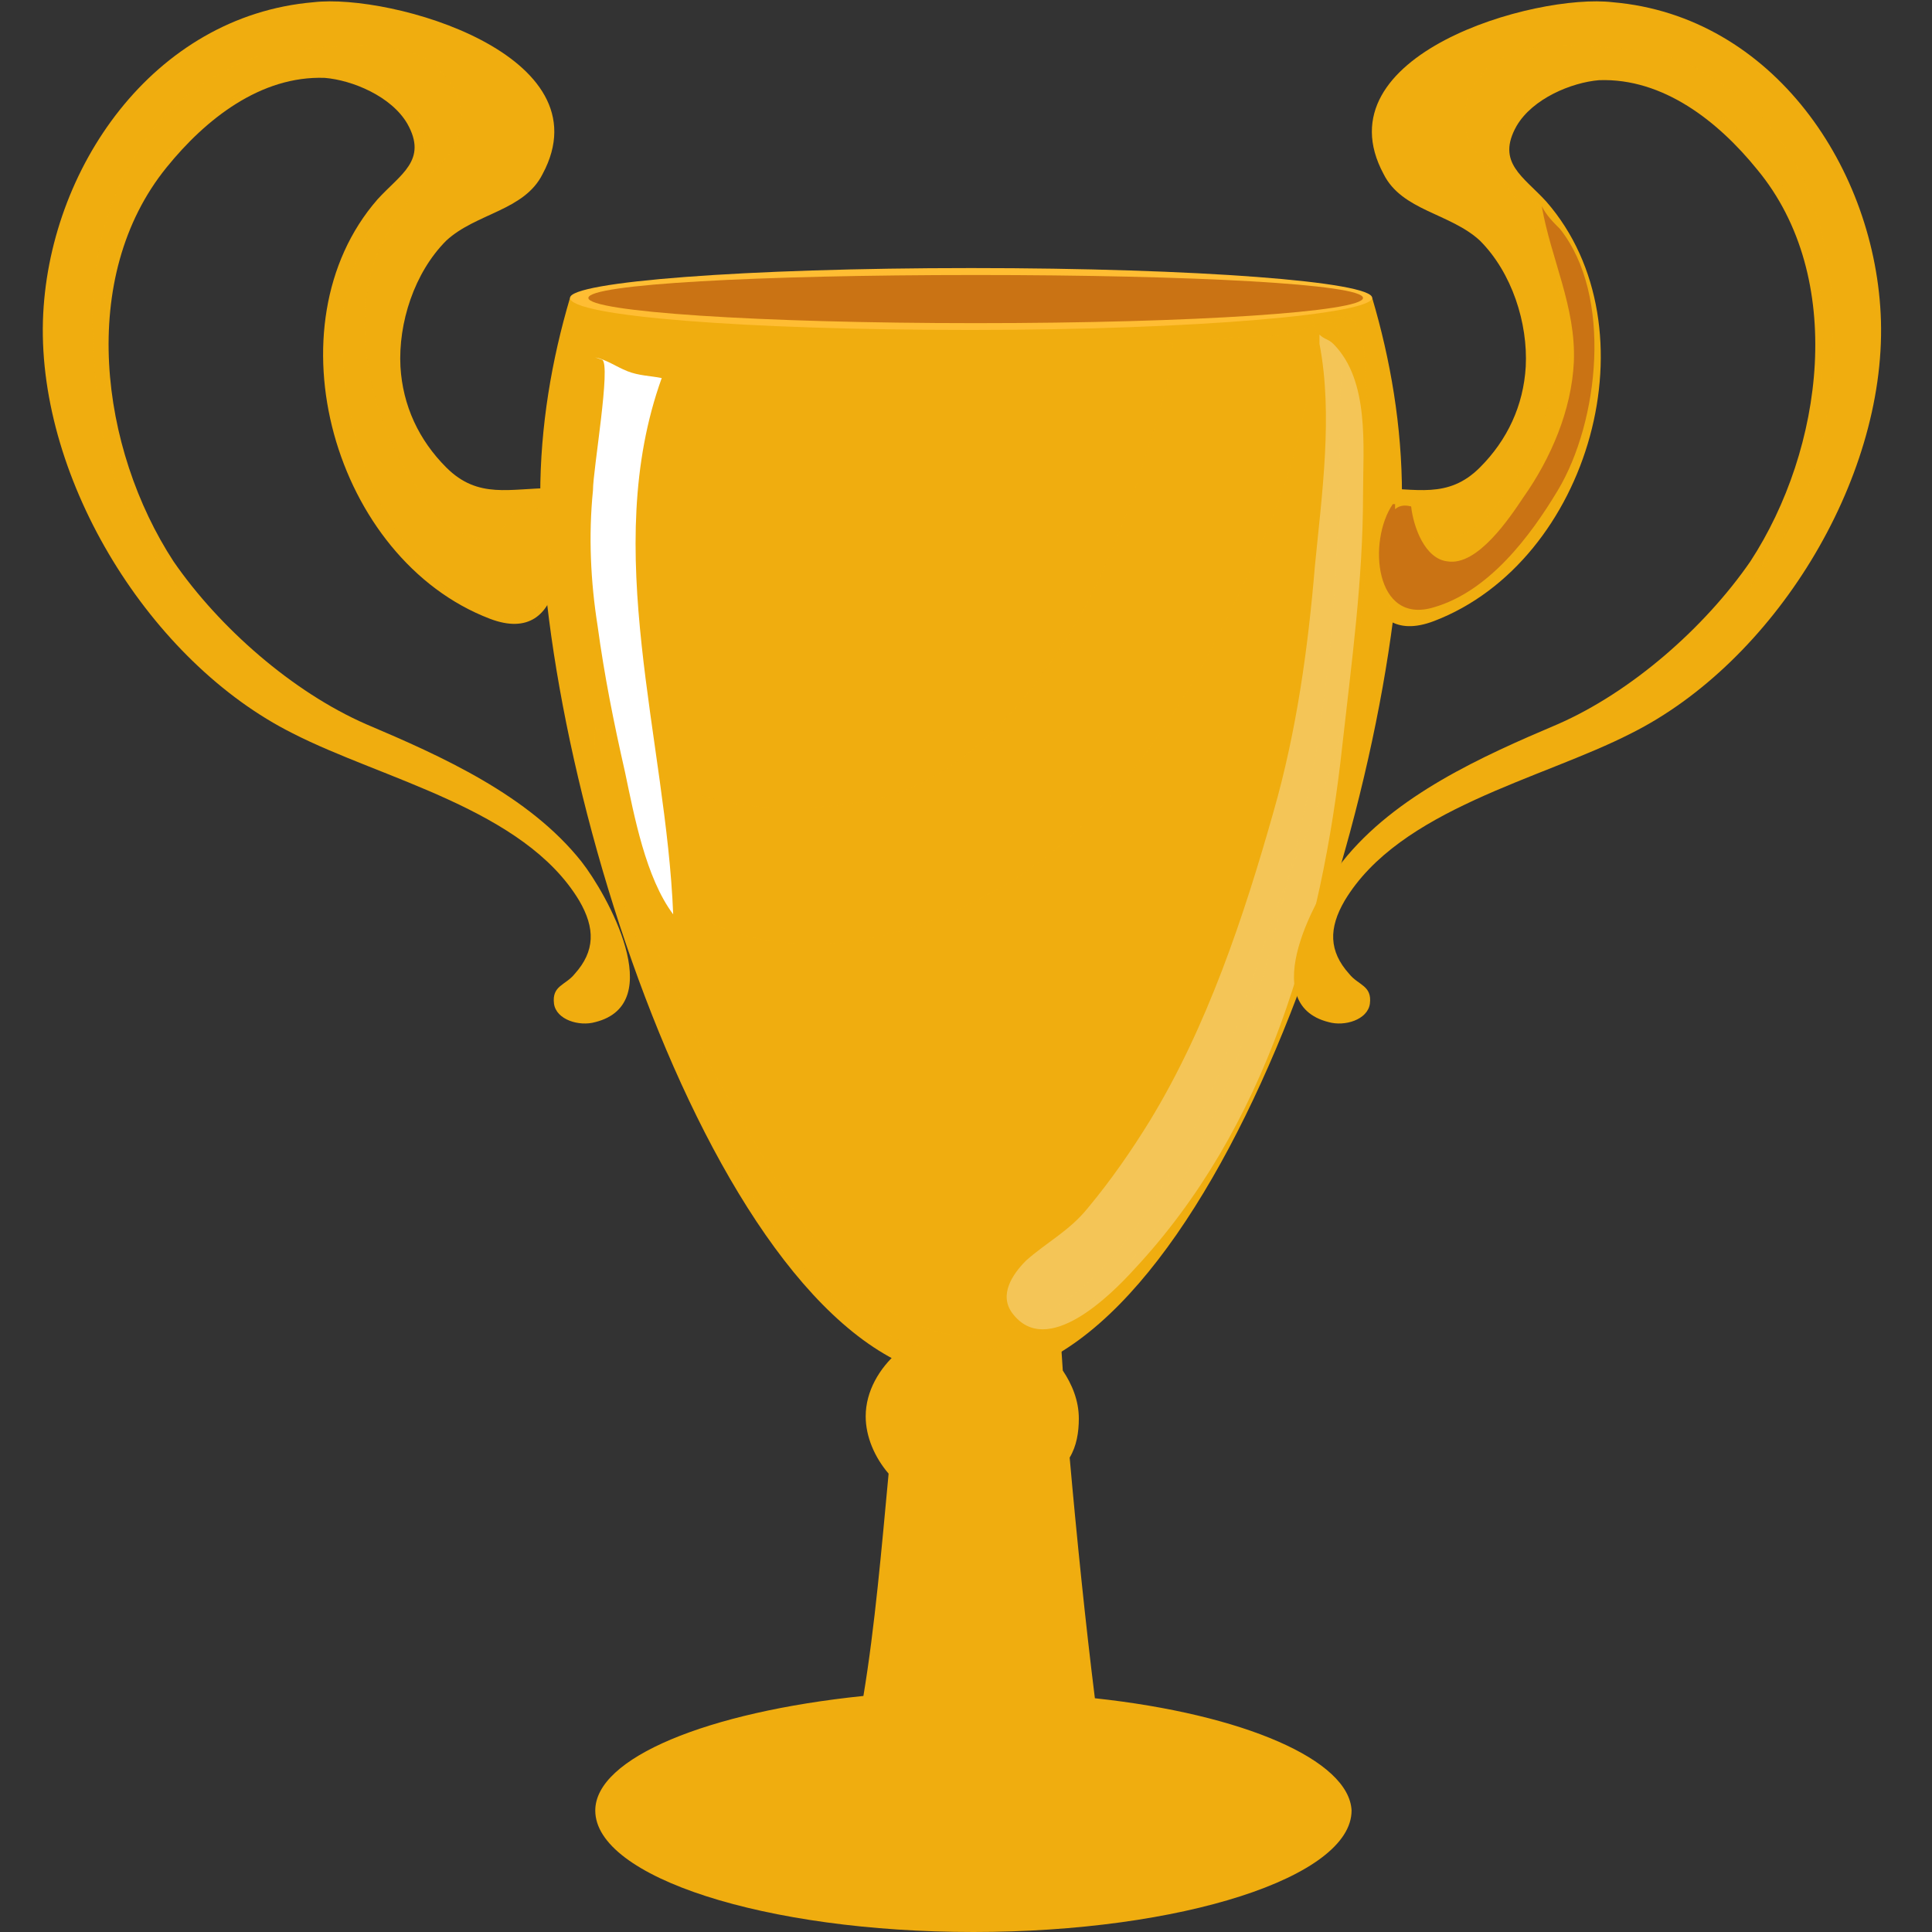
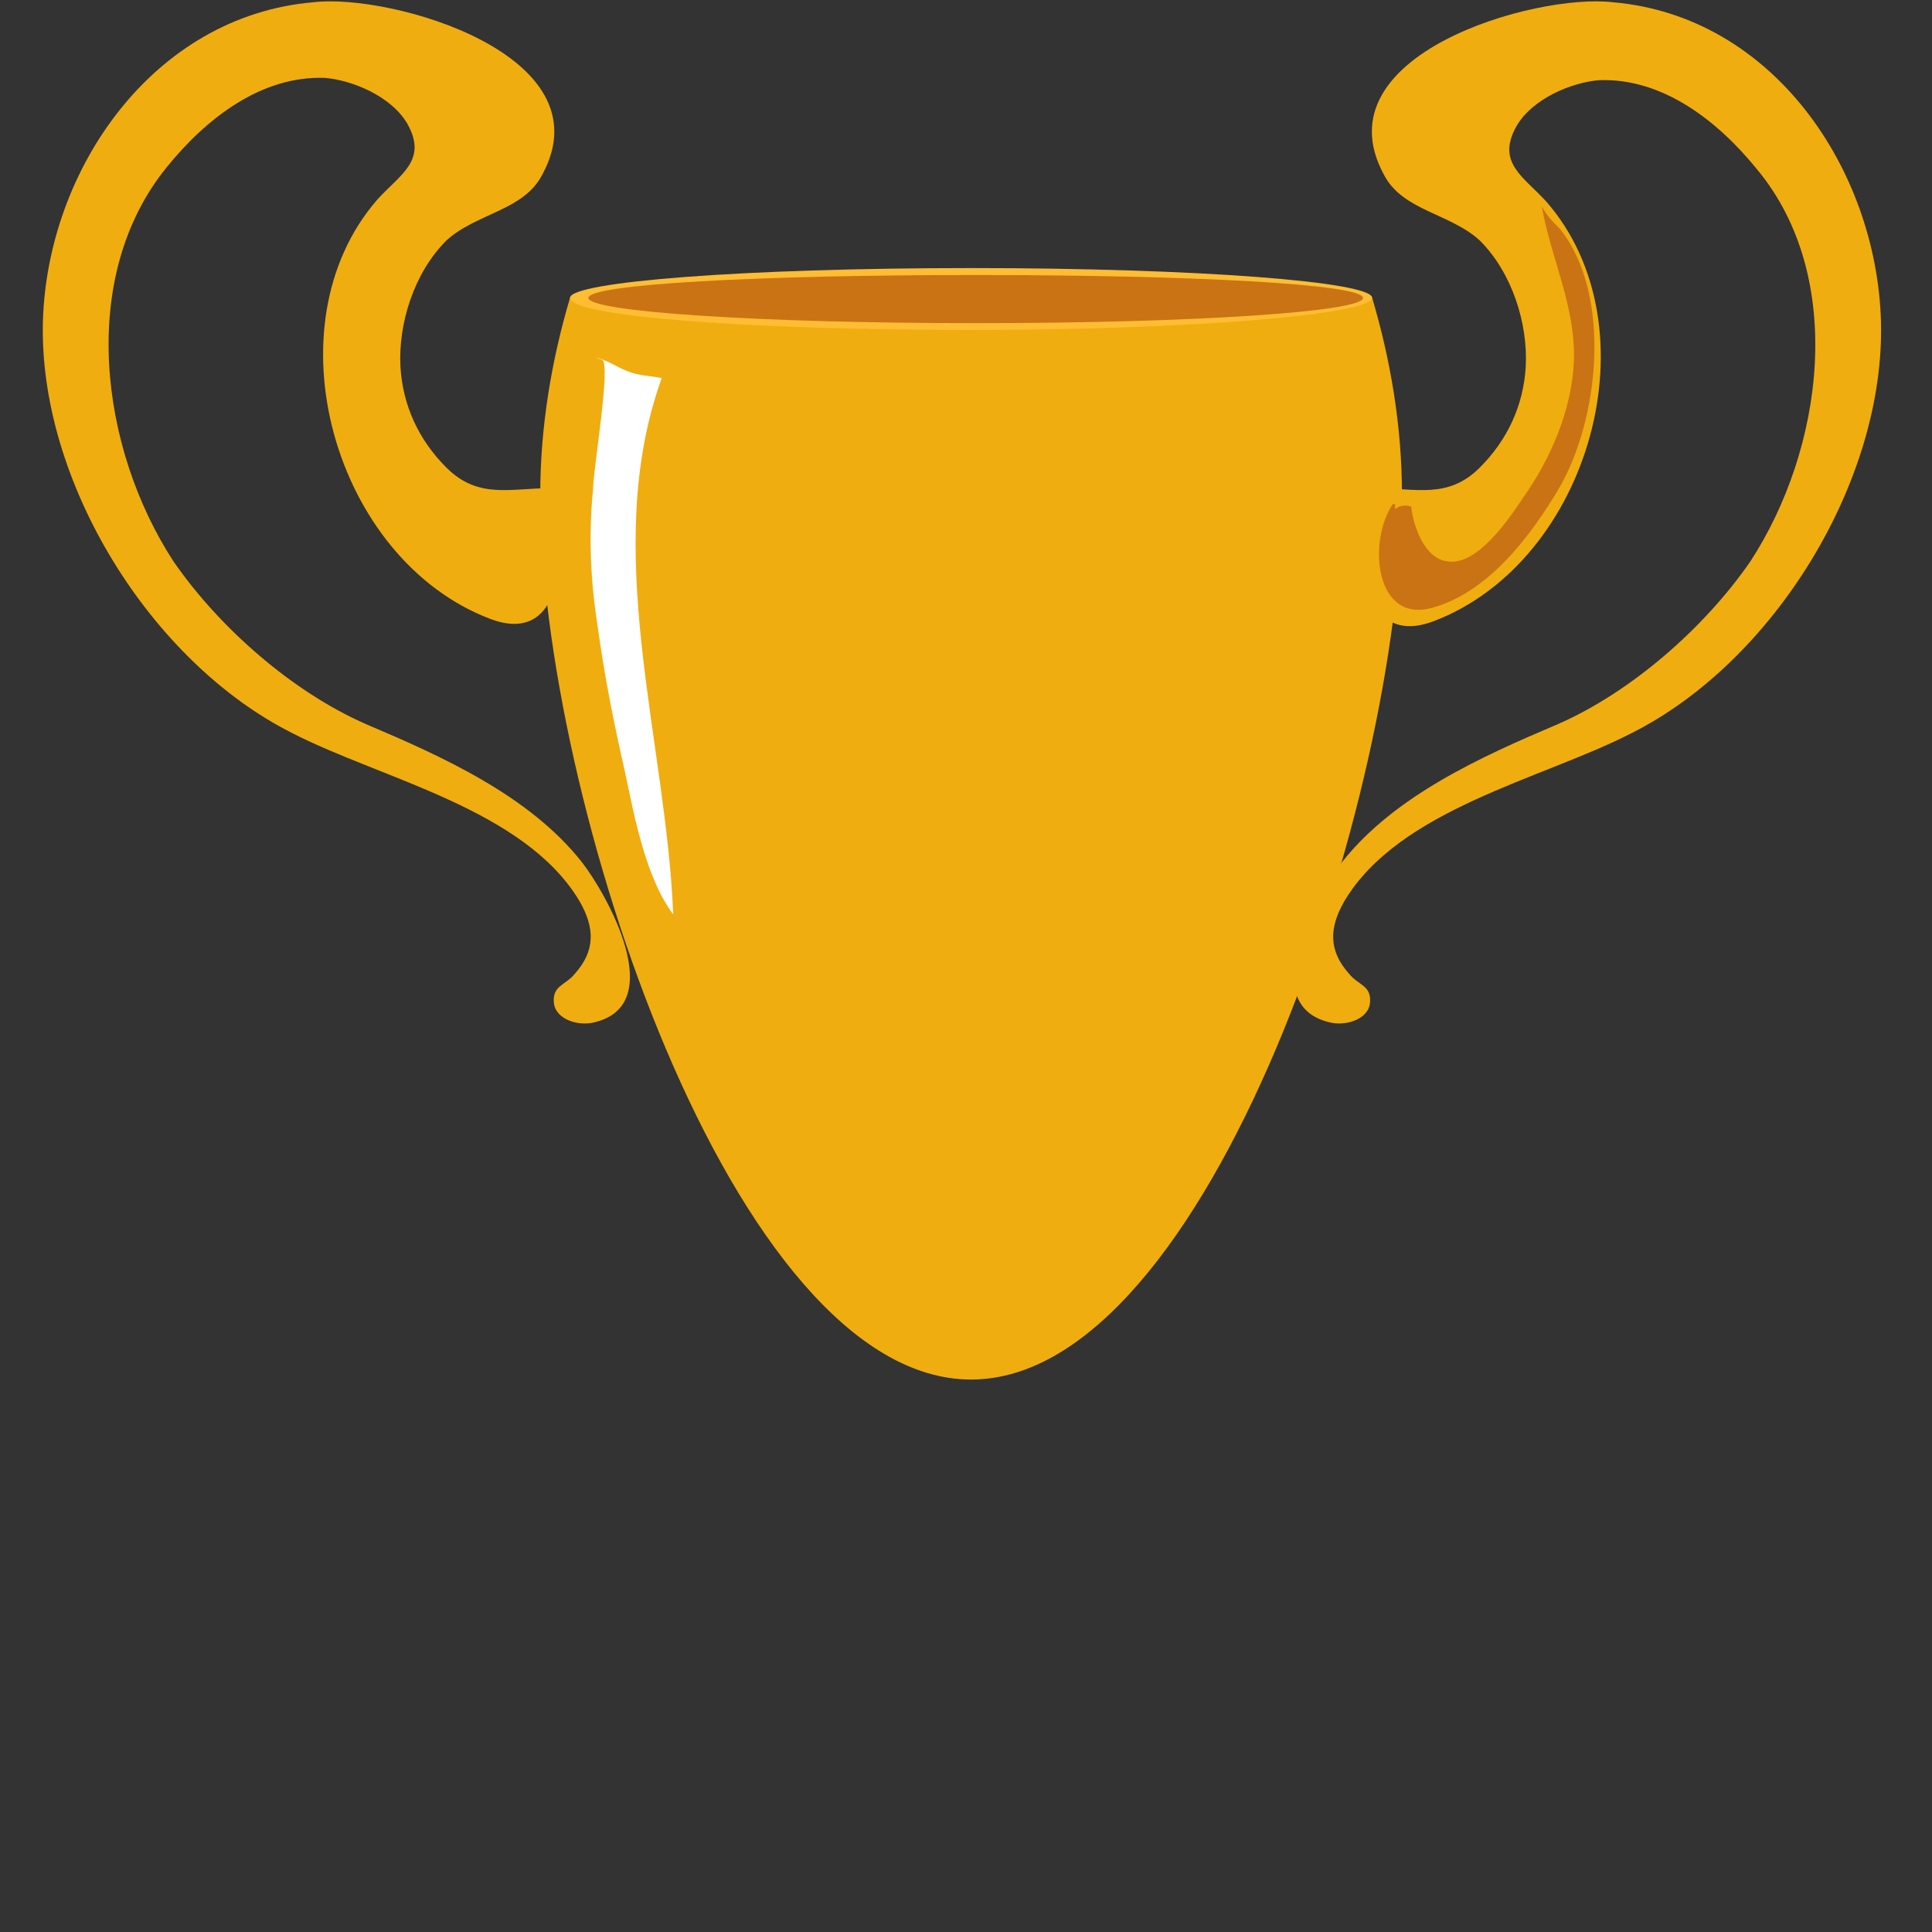
<svg xmlns="http://www.w3.org/2000/svg" width="100" height="100" viewBox="0 0 100 100" fill="none">
  <rect x="0" y="0" width="100" height="100" fill="#333333" stroke="none" />
  <g id="Frame" clip-path="url(#clip0_2227_411)">
    <g id="Group 2768">
      <g id="Group">
-         <path id="Vector" d="M56.671 87.901C56.196 84.105 55.722 79.478 55.366 75.445C55.722 74.852 55.84 74.14 55.84 73.429C55.84 72.48 55.484 71.649 55.01 70.938C54.773 67.498 54.654 65.125 54.654 65.125L46.706 65.6C46.706 65.6 46.587 67.379 46.469 69.989C45.52 70.819 44.808 72.005 44.808 73.31C44.808 74.378 45.283 75.445 45.994 76.276C45.639 80.072 45.283 84.224 44.69 87.782C36.623 88.612 30.811 90.985 30.811 93.713C30.811 97.153 39.589 100 50.383 100C61.178 100 69.957 97.153 69.957 93.713C69.838 91.104 64.381 88.731 56.671 87.901Z" fill="#F0AD0F" />
        <g id="Group_2">
          <path id="Vector_2" d="M29.505 15.414C28.556 18.617 27.963 22.057 27.963 25.616C27.963 41.156 37.927 71.405 50.264 71.405C62.601 71.405 72.566 41.037 72.566 25.616C72.566 22.057 71.972 18.617 71.023 15.414H29.505Z" fill="#F0AD0F" />
          <path id="Vector_3" d="M71.023 15.417C71.023 16.247 62.008 17.078 50.264 17.078C38.52 17.078 29.505 16.366 29.505 15.417C29.505 14.587 38.52 13.875 50.264 13.875C62.008 13.875 71.023 14.587 71.023 15.417Z" fill="#FFBD33" />
          <path id="Vector_4" d="M70.549 15.421C70.549 16.132 61.889 16.726 50.502 16.726C39.232 16.726 30.454 16.132 30.454 15.421C30.454 14.709 39.232 14.234 50.502 14.234C61.771 14.234 70.549 14.709 70.549 15.421Z" fill="#CA7314" />
        </g>
-         <path id="Vector_5" opacity="0.3" d="M67.94 16.606C68.533 17.911 67.584 20.758 67.347 22.063C66.516 25.621 64.974 29.061 63.314 32.383C60.585 37.84 56.552 43.533 50.977 46.38C47.418 48.279 43.503 49.346 39.47 48.634C38.284 48.397 36.979 47.923 35.793 47.33C34.844 46.855 34.132 46.025 33.183 45.669C32.827 47.448 34.488 50.058 35.2 51.719C35.911 53.735 36.979 55.633 38.047 57.413C40.182 60.853 41.724 64.649 45.045 67.14C46.113 67.97 47.655 68.8 48.96 69.038C50.739 69.394 52.044 68.919 53.587 68.207C57.501 66.428 59.992 61.92 61.89 58.243C64.263 53.498 65.33 48.279 67.466 43.533C69.364 39.263 70.431 34.281 70.668 29.536C70.906 25.977 70.906 22.537 70.668 19.097C70.668 18.504 70.55 17.08 70.075 16.606C69.482 16.131 68.059 16.724 67.703 16.25L67.94 16.606Z" fill="#F0AD0F" />
-         <path id="Vector_6" opacity="0.3" d="M60.703 17.794C60.585 19.692 59.873 21.828 59.28 23.607C58.331 26.81 57.026 30.131 55.247 32.978C52.874 36.774 49.316 40.807 44.571 41.519C41.605 41.994 38.402 41.994 35.555 40.926C33.539 40.096 32.352 39.028 30.81 37.605C30.454 42.112 31.997 46.383 33.776 50.535C35.318 54.449 36.86 58.245 38.995 61.922C40.656 64.769 42.91 67.498 45.876 69.04C49.316 70.819 52.874 69.87 55.959 67.735C59.161 65.481 61.297 61.211 62.839 57.652C64.737 53.619 65.804 48.992 66.872 44.722C68.889 37.011 69.363 29.419 69.363 21.472C69.363 19.93 69.6 18.032 69.126 16.727C68.296 16.608 67.702 16.964 66.991 17.201C66.16 17.438 65.33 17.438 64.381 17.438C63.076 17.438 61.653 17.794 60.348 17.676L60.703 17.794Z" fill="#F0AD0F" />
-         <path id="Vector_7" opacity="0.3" d="M68.296 17.795C69.008 21.472 68.415 25.624 68.059 29.301C67.703 33.572 67.11 37.842 65.923 41.994C64.381 47.451 62.483 53.145 59.518 58.008C58.569 59.55 57.501 61.093 56.315 62.516C55.366 63.702 54.18 64.295 53.112 65.244C52.4 65.956 51.688 67.024 52.4 67.973C54.18 70.345 57.501 67.024 58.687 65.719C65.567 58.364 68.415 48.4 69.482 38.554C69.957 34.283 70.55 30.013 70.55 25.624C70.55 23.133 70.906 19.693 69.008 17.795C68.77 17.558 68.533 17.558 68.296 17.32V17.795Z" fill="white" />
+         <path id="Vector_6" opacity="0.3" d="M60.703 17.794C60.585 19.692 59.873 21.828 59.28 23.607C58.331 26.81 57.026 30.131 55.247 32.978C41.605 41.994 38.402 41.994 35.555 40.926C33.539 40.096 32.352 39.028 30.81 37.605C30.454 42.112 31.997 46.383 33.776 50.535C35.318 54.449 36.86 58.245 38.995 61.922C40.656 64.769 42.91 67.498 45.876 69.04C49.316 70.819 52.874 69.87 55.959 67.735C59.161 65.481 61.297 61.211 62.839 57.652C64.737 53.619 65.804 48.992 66.872 44.722C68.889 37.011 69.363 29.419 69.363 21.472C69.363 19.93 69.6 18.032 69.126 16.727C68.296 16.608 67.702 16.964 66.991 17.201C66.16 17.438 65.33 17.438 64.381 17.438C63.076 17.438 61.653 17.794 60.348 17.676L60.703 17.794Z" fill="#F0AD0F" />
        <path id="Vector_8" d="M31.166 18.619C31.641 18.856 30.692 24.313 30.692 25.38C30.454 27.753 30.573 30.125 30.929 32.379C31.285 34.989 31.759 37.361 32.352 39.971C32.827 42.225 33.42 45.428 34.844 47.326C34.488 38.31 31.048 28.464 34.251 19.568C33.657 19.449 33.064 19.449 32.471 19.212C31.878 18.974 31.404 18.619 30.81 18.5L31.166 18.619Z" fill="white" />
        <g id="Group_3">
          <path id="Vector_9" d="M71.142 25.265C73.278 25.265 74.938 25.858 76.599 24.197C78.022 22.774 78.853 20.994 78.972 18.978C79.09 16.724 78.26 14.114 76.599 12.453C75.057 11.03 72.566 10.911 71.617 9.013C68.295 2.845 79.446 -0.358 83.479 0.116C91.783 0.828 97.121 8.776 97.358 16.605C97.595 24.909 91.783 34.28 84.428 37.958C79.802 40.33 72.447 41.872 69.6 46.617C68.77 48.041 68.77 49.227 69.837 50.413C70.312 51.006 71.024 51.006 70.905 51.955C70.786 52.785 69.6 53.141 68.77 52.904C64.974 51.955 68.177 46.261 69.481 44.6C72.21 41.16 76.718 39.144 80.632 37.483C84.428 35.822 88.224 32.501 90.597 29.061C94.393 23.248 95.579 14.351 90.953 8.776C88.936 6.285 86.089 4.031 82.767 4.15C81.344 4.268 79.327 5.099 78.497 6.522C77.429 8.42 78.853 9.132 80.039 10.437C85.733 16.961 82.293 29.061 74.227 32.145C70.193 33.687 70.193 28.112 71.261 25.502L71.142 25.265Z" fill="#F0AD0F" />
-           <path id="Vector_10" opacity="0.3" d="M76.955 3.676C75.531 4.862 75.413 6.878 76.718 8.302C78.26 9.844 79.446 11.386 80.276 13.403C81.581 17.199 80.395 21.825 78.26 25.028C77.548 26.096 76.718 27.4 75.413 27.756C73.752 28.231 73.871 27.4 73.04 26.451C71.379 24.553 70.43 30.129 71.972 31.434C74.464 33.45 77.785 29.536 78.971 27.756C80.988 24.909 81.581 22.062 81.937 18.741C82.174 16.606 81.818 14.47 80.869 12.572C80.039 10.912 78.141 9.488 77.785 7.59C77.311 5.455 80.276 4.031 81.937 3.676C83.954 3.201 86.089 4.269 87.868 5.218C92.02 7.472 94.392 12.691 94.392 17.317C94.392 22.3 92.732 26.57 90.359 30.84C91.783 28.705 93.088 26.689 93.918 24.316C94.63 22.181 94.748 20.046 94.867 17.792C94.986 14.589 94.392 11.149 92.85 8.302C91.546 6.167 90.003 4.743 87.868 3.557C85.97 2.489 83.716 2.489 81.7 2.371C80.158 2.252 77.785 2.489 76.718 3.794C76.599 3.913 76.718 3.676 76.955 3.676Z" fill="#F0AD0F" />
          <path id="Vector_11" d="M72.091 26.093C70.786 27.991 71.142 32.38 74.226 31.431C77.073 30.601 79.208 27.754 80.632 25.381C82.767 21.823 83.479 15.298 80.751 11.858C80.395 11.502 80.039 11.146 79.802 10.672C80.276 13.4 81.581 15.891 81.462 18.738C81.344 21.229 80.276 23.721 78.853 25.737C78.141 26.805 76.48 29.296 74.938 29.059C73.752 28.94 73.159 27.279 73.04 26.212C72.566 26.093 72.21 26.212 71.972 26.686C71.972 26.923 72.091 26.686 72.21 26.686V26.093H72.091Z" fill="#CA7314" />
        </g>
        <g id="Group_4">
          <path id="Vector_12" d="M28.556 25.265C26.421 25.265 24.76 25.858 23.1 24.197C21.676 22.774 20.846 20.994 20.727 18.978C20.609 16.724 21.439 14.114 23.1 12.453C24.642 11.03 27.133 10.911 28.082 9.013C31.403 2.845 20.253 -0.358 16.22 0.116C7.916 0.828 2.459 8.776 2.222 16.605C1.985 24.909 7.797 34.28 15.152 37.958C19.778 40.33 27.133 41.872 29.98 46.617C30.81 48.041 30.81 49.227 29.743 50.413C29.268 51.006 28.556 51.006 28.675 51.955C28.794 52.785 29.98 53.141 30.81 52.904C34.606 51.955 31.403 46.261 30.099 44.6C27.37 41.16 22.862 39.144 18.948 37.483C15.152 35.822 11.356 32.501 8.983 29.061C5.187 23.248 4.001 14.351 8.628 8.657C10.644 6.166 13.491 3.912 16.813 4.031C18.236 4.15 20.253 4.98 21.083 6.403C22.151 8.301 20.727 9.013 19.541 10.318C13.847 16.842 17.287 28.942 25.354 32.026C29.387 33.568 29.387 27.993 28.319 25.383L28.556 25.265Z" fill="#F0AD0F" />
          <path id="Vector_13" opacity="0.3" d="M22.744 3.676C24.167 4.862 24.286 6.878 22.981 8.302C21.439 9.844 20.253 11.386 19.422 13.403C18.117 17.199 19.303 21.825 21.439 25.028C22.151 26.096 22.981 27.4 24.286 27.756C25.947 28.231 25.828 27.4 26.658 26.451C28.319 24.553 29.268 30.129 27.726 31.434C25.235 33.45 21.913 29.536 20.727 27.756C18.71 24.909 18.117 22.062 17.761 18.741C17.524 16.606 17.88 14.47 18.829 12.572C19.659 10.912 21.557 9.488 21.913 7.59C22.388 5.455 19.422 4.031 17.761 3.676C15.745 3.201 13.61 4.269 11.83 5.218C7.678 7.472 5.306 12.691 5.306 17.317C5.306 22.3 6.967 26.57 9.339 30.84C7.916 28.705 6.611 26.689 5.78 24.316C5.069 22.181 4.95 20.046 4.831 17.792C4.594 14.589 5.187 11.149 6.848 8.302C8.034 6.167 9.576 4.743 11.83 3.557C13.728 2.489 15.982 2.489 17.999 2.371C19.541 2.252 21.913 2.489 22.981 3.794C22.981 3.913 22.862 3.676 22.744 3.676Z" fill="#F0AD0F" />
        </g>
      </g>
    </g>
  </g>
  <defs>
    <clipPath id="clip0_2227_411">
      <rect width="100" height="100" fill="white" />
    </clipPath>
  </defs>
</svg>